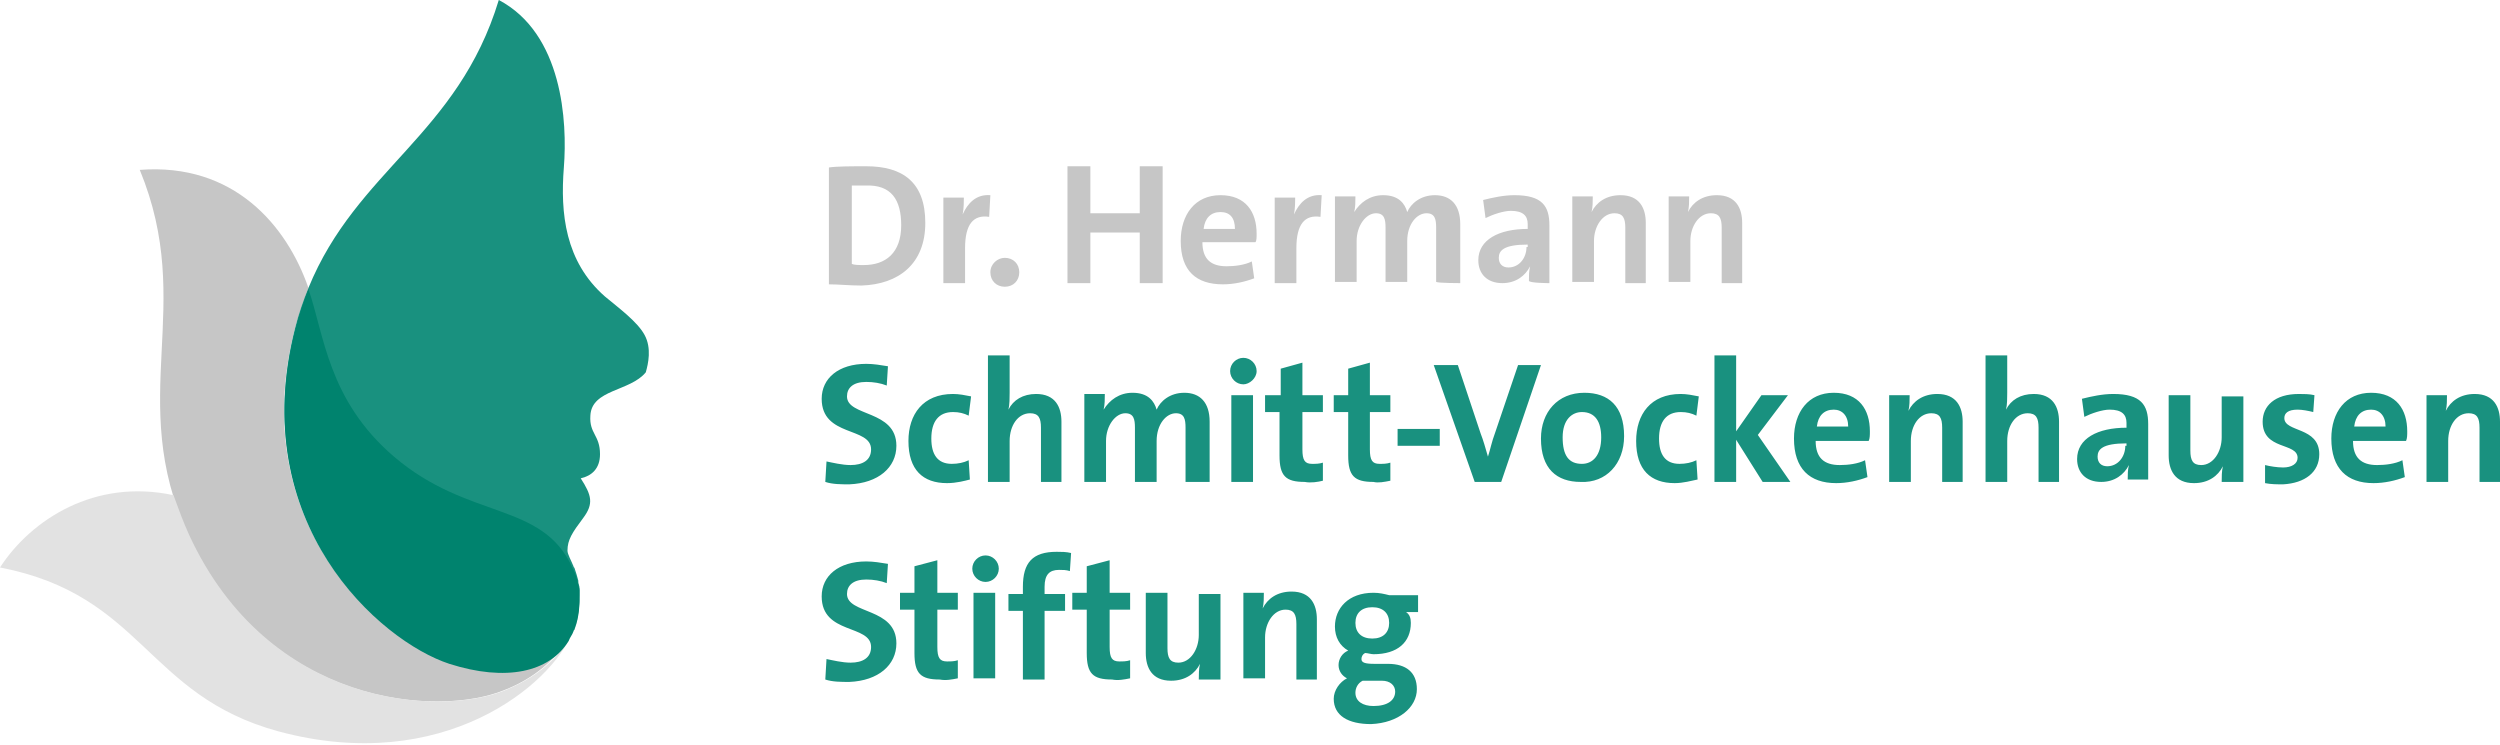
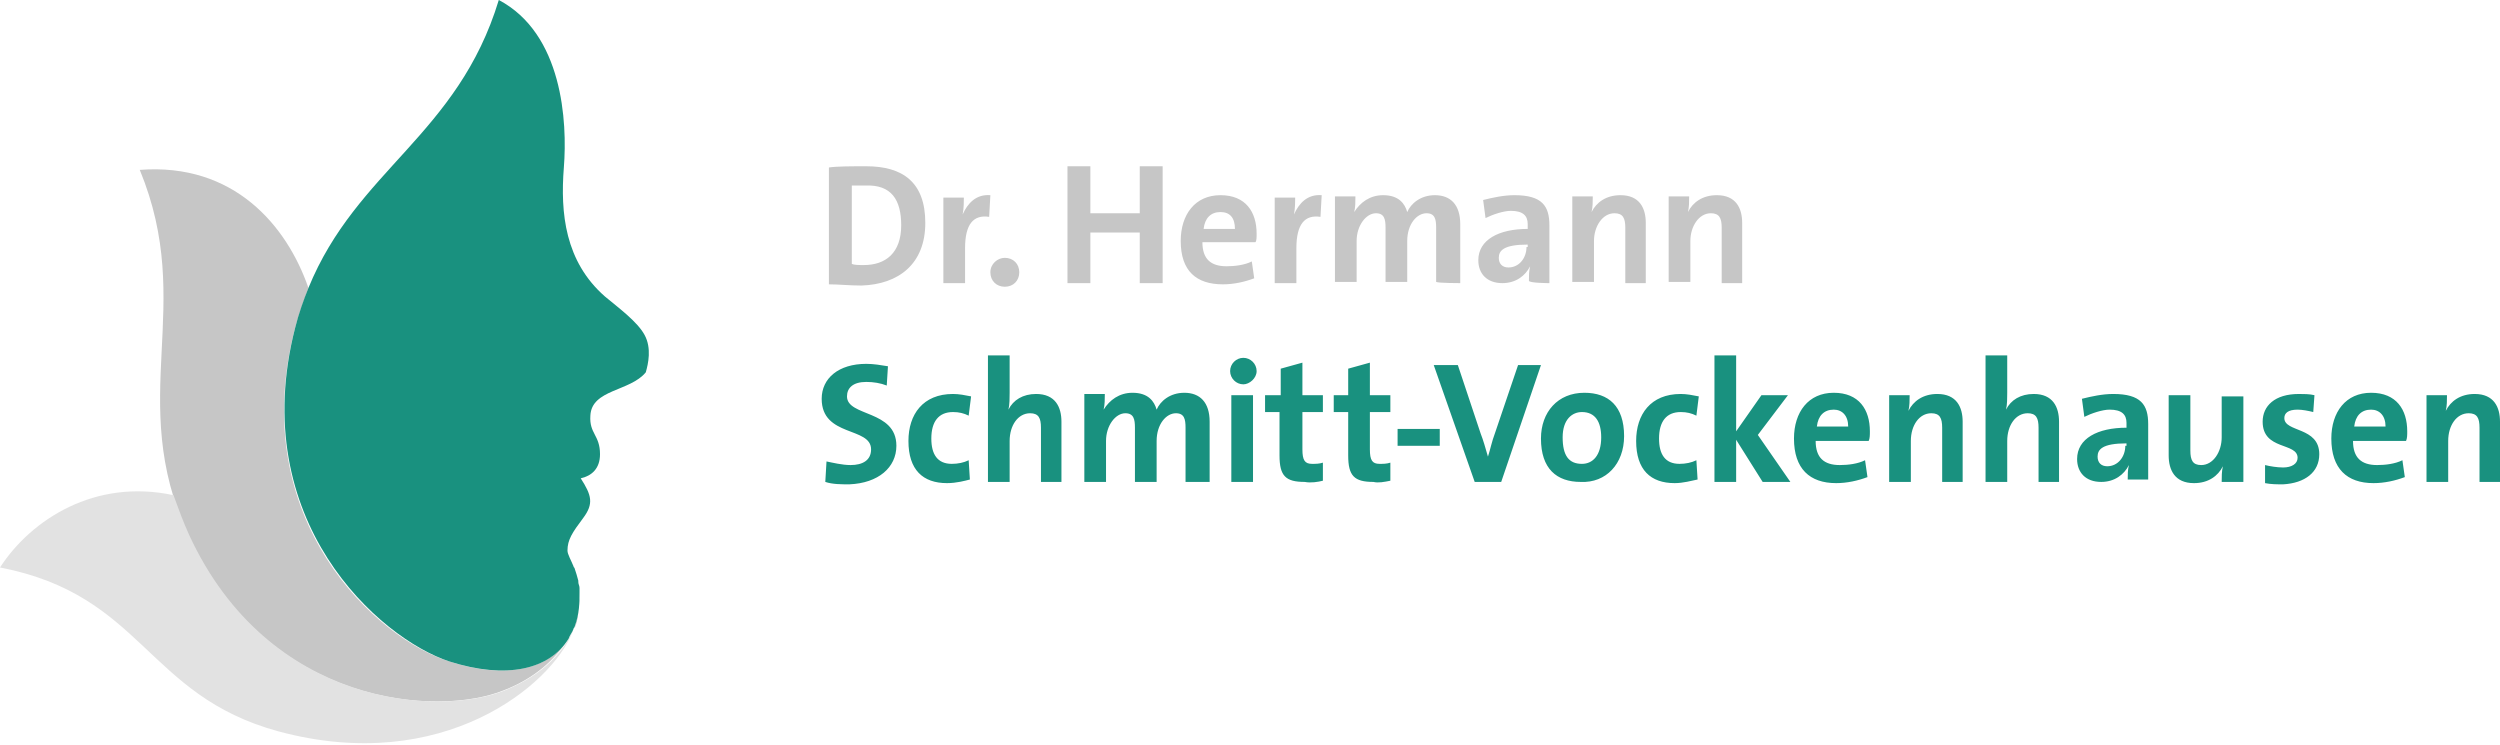
<svg xmlns="http://www.w3.org/2000/svg" version="1.1" id="Ebene_1" x="0px" y="0px" viewBox="0 0 207.5 61.8" style="enable-background:new 0 0 207.5 61.8;" xml:space="preserve">
  <style type="text/css">
	.st0{fill:#19917F;}
	.st1{fill:#C6C6C6;}
	.st2{fill:#E2E2E2;}
	.st3{fill:#00836E;}
</style>
  <g id="Grünes_Gesicht_Kopie">
</g>
  <g id="Grünes_Gesicht_Kopie_Kopie">
</g>
  <g id="Grünes_Gesicht_Kopie_2">
</g>
  <g id="Grünes_Gesicht">
-     <path class="st0" d="M115.8,57.4c0,0.7-0.6,1.2-1.8,1.2c-0.9,0-1.5-0.4-1.5-1.1c0-0.4,0.2-0.8,0.6-1h0.3h1.3   C115.4,56.5,115.8,56.9,115.8,57.4 M115.3,51.7c0,0.8-0.5,1.3-1.4,1.3c-0.9,0-1.4-0.5-1.4-1.3c0-0.8,0.5-1.3,1.4-1.3   C114.8,50.4,115.3,50.9,115.3,51.7 M117.6,57.2c0-1.4-0.9-2.1-2.4-2.1h-1.1c-0.8,0-1.1-0.1-1.1-0.4c0-0.2,0.1-0.4,0.3-0.5   c0.2,0,0.5,0.1,0.7,0.1c2,0,3.1-1,3.1-2.6c0-0.4-0.1-0.7-0.4-0.9h1v-1.4h-2.4c-0.4-0.1-0.8-0.2-1.3-0.2c-2.1,0-3.2,1.3-3.2,2.8   c0,0.9,0.4,1.6,1.1,2c-0.5,0.2-0.8,0.7-0.8,1.2c0,0.5,0.3,0.9,0.7,1.1c-0.6,0.3-1.1,1-1.1,1.7c0,1.4,1.2,2.1,3.1,2.1   C116.1,60,117.6,58.7,117.6,57.2 M109.3,56.4v-5c0-1.2-0.5-2.3-2.1-2.3c-1.2,0-2,0.6-2.4,1.4l0,0c0.1-0.4,0.1-0.9,0.1-1.3h-1.7v7.1   h1.8v-3.4c0-1.2,0.7-2.3,1.7-2.3c0.7,0,0.9,0.4,0.9,1.2v4.6C107.5,56.4,109.3,56.4,109.3,56.4z M101.3,56.4v-7.1h-1.8v3.4   c0,1.2-0.7,2.3-1.7,2.3c-0.7,0-0.9-0.4-0.9-1.2v-4.6h-1.8v5c0,1.2,0.5,2.3,2.1,2.3c1.2,0,2-0.6,2.4-1.4l0,0   c-0.1,0.4-0.1,0.9-0.1,1.3C99.6,56.4,101.3,56.4,101.3,56.4z M93.8,56.3v-1.5c-0.3,0.1-0.6,0.1-0.9,0.1c-0.6,0-0.8-0.3-0.8-1.2   v-3.1h1.7v-1.4h-1.7v-2.7L90.2,47v2.2H89v1.4h1.2v3.6c0,1.7,0.5,2.2,2.1,2.2C92.8,56.5,93.3,56.4,93.8,56.3 M88.9,45.9   c-0.4-0.1-0.8-0.1-1.2-0.1c-2,0-2.8,0.9-2.8,2.9v0.6h-1.2v1.4h1.2v5.7h1.8v-5.7h1.7v-1.4h-1.7v-0.6c0-1,0.4-1.4,1.2-1.4   c0.3,0,0.6,0,0.9,0.1L88.9,45.9z M82.6,49.2h-1.8v7.1h1.8V49.2z M82.9,47.2c0-0.6-0.5-1.1-1.1-1.1c-0.6,0-1.1,0.5-1.1,1.1   c0,0.6,0.5,1.1,1.1,1.1S82.9,47.8,82.9,47.2 M79.5,56.3v-1.5c-0.3,0.1-0.6,0.1-0.9,0.1c-0.6,0-0.8-0.3-0.8-1.2v-3.1h1.7v-1.4h-1.7   v-2.7L75.9,47v2.2h-1.2v1.4h1.2v3.6c0,1.7,0.5,2.2,2.1,2.2C78.5,56.5,79,56.4,79.5,56.3 M74.4,53.4c0-3-4.1-2.4-4.1-4.1   c0-0.7,0.5-1.2,1.6-1.2c0.6,0,1.2,0.1,1.7,0.3l0.1-1.6c-0.6-0.1-1.2-0.2-1.8-0.2c-2.3,0-3.7,1.2-3.7,2.9c0,3.2,4.1,2.3,4.1,4.2   c0,0.9-0.7,1.3-1.7,1.3c-0.7,0-1.5-0.2-2-0.3l-0.1,1.7c0.6,0.2,1.3,0.2,2,0.2C72.9,56.5,74.4,55.2,74.4,53.4" />
    <path class="st0" d="M207.5,40v-5c0-1.2-0.5-2.3-2.1-2.3c-1.2,0-2,0.6-2.4,1.4l0,0c0.1-0.4,0.1-0.9,0.1-1.3h-1.7V40h1.8v-3.4   c0-1.3,0.7-2.3,1.7-2.3c0.7,0,0.9,0.4,0.9,1.2V40H207.5z M198,35.4h-2.6c0.1-0.9,0.6-1.4,1.4-1.4C197.5,34,198,34.5,198,35.4    M199.8,35.8c0-1.8-0.9-3.2-3-3.2c-2.1,0-3.3,1.6-3.3,3.8c0,2.5,1.3,3.7,3.5,3.7c0.9,0,1.8-0.2,2.6-0.5l-0.2-1.4   c-0.6,0.3-1.4,0.4-2.1,0.4c-1.3,0-2-0.6-2-2h4.4C199.8,36.4,199.8,36.1,199.8,35.8 M192.5,37.7c0-2.3-2.9-1.8-2.9-3   c0-0.4,0.3-0.7,1.1-0.7c0.4,0,0.9,0.1,1.3,0.2l0.1-1.4c-0.4-0.1-0.9-0.1-1.3-0.1c-2,0-3,1-3,2.3c0,2.4,2.9,1.7,2.9,3   c0,0.5-0.5,0.8-1.2,0.8c-0.5,0-1.1-0.1-1.5-0.2l0,1.5c0.5,0.1,1,0.1,1.5,0.1C191.3,40.1,192.5,39.2,192.5,37.7 M186.2,40v-7.1h-1.8   v3.4c0,1.2-0.7,2.3-1.7,2.3c-0.7,0-0.9-0.4-0.9-1.2v-4.6H180v5c0,1.2,0.5,2.3,2.1,2.3c1.2,0,2-0.6,2.4-1.4l0,0   c-0.1,0.4-0.1,0.9-0.1,1.3L186.2,40L186.2,40z M176.4,37c0,0.9-0.6,1.7-1.5,1.7c-0.5,0-0.8-0.3-0.8-0.8c0-0.6,0.4-1.1,2.4-1.1V37z    M178.3,40c0-0.6,0-1.3,0-1.8v-3c0-1.6-0.6-2.5-2.9-2.5c-0.9,0-1.8,0.2-2.6,0.4l0.2,1.5c0.6-0.3,1.5-0.6,2.1-0.6   c1,0,1.4,0.4,1.4,1.1v0.4c-2.4,0-4.1,0.9-4.1,2.6c0,1.1,0.7,1.9,2,1.9c1.1,0,1.9-0.6,2.3-1.4l0,0c-0.1,0.4-0.1,0.8-0.1,1.2H178.3z    M170.9,40v-5c0-1.2-0.5-2.3-2.1-2.3c-1.1,0-1.9,0.5-2.3,1.3l0,0c0.1-0.4,0.1-1,0.1-1.4v-3.1h-1.8V40h1.8v-3.4   c0-1.3,0.7-2.3,1.7-2.3c0.7,0,0.9,0.4,0.9,1.2V40C169.1,40,170.9,40,170.9,40z M162.9,40v-5c0-1.2-0.5-2.3-2.1-2.3   c-1.2,0-2,0.6-2.4,1.4l0,0c0.1-0.4,0.1-0.9,0.1-1.3h-1.7V40h1.8v-3.4c0-1.3,0.7-2.3,1.7-2.3c0.7,0,0.9,0.4,0.9,1.2V40H162.9z    M153.4,35.4h-2.6c0.1-0.9,0.6-1.4,1.4-1.4C152.9,34,153.4,34.5,153.4,35.4 M155.2,35.8c0-1.8-0.9-3.2-3-3.2   c-2.1,0-3.3,1.6-3.3,3.8c0,2.5,1.3,3.7,3.5,3.7c0.9,0,1.8-0.2,2.6-0.5l-0.2-1.4c-0.6,0.3-1.4,0.4-2.1,0.4c-1.3,0-2-0.6-2-2h4.4   C155.2,36.4,155.2,36.1,155.2,35.8 M148.6,40l-2.7-3.9l2.5-3.3h-2.2l-2.1,3v-6.3h-1.8V40h1.8v-3.5l2.2,3.5   C146.3,40,148.6,40,148.6,40z M140.9,39.8l-0.1-1.6c-0.4,0.2-0.9,0.3-1.4,0.3c-1.2,0-1.7-0.8-1.7-2.1c0-1.4,0.6-2.2,1.8-2.2   c0.5,0,0.9,0.1,1.3,0.3l0.2-1.6c-0.5-0.1-1-0.2-1.5-0.2c-2.5,0-3.7,1.7-3.7,3.9c0,2.4,1.2,3.5,3.2,3.5   C139.7,40.1,140.4,39.9,140.9,39.8 M132.9,36.3c0,1.5-0.7,2.2-1.6,2.2c-1.1,0-1.6-0.7-1.6-2.2c0-1.5,0.8-2.1,1.6-2.1   C132.4,34.2,132.9,35,132.9,36.3 M134.8,36.2c0-2.5-1.3-3.6-3.3-3.6c-2.2,0-3.6,1.6-3.6,3.8c0,2.5,1.3,3.6,3.3,3.6   C133.3,40.1,134.8,38.5,134.8,36.2 M127.9,30.3H126l-1.9,5.6c-0.3,0.8-0.4,1.4-0.6,2h0c-0.2-0.7-0.4-1.4-0.6-1.9l-1.9-5.7h-2   l3.4,9.7h2.2L127.9,30.3z M119.5,35.6H116V37h3.5V35.6z M115.4,39.9v-1.5c-0.3,0.1-0.6,0.1-0.9,0.1c-0.6,0-0.8-0.3-0.8-1.2v-3.1   h1.7v-1.4h-1.7v-2.7l-1.8,0.5v2.2h-1.2v1.4h1.2v3.6c0,1.7,0.5,2.2,2.1,2.2C114.4,40.1,114.9,40,115.4,39.9 M109.8,39.9v-1.5   c-0.3,0.1-0.6,0.1-0.9,0.1c-0.6,0-0.8-0.3-0.8-1.2v-3.1h1.7v-1.4h-1.7v-2.7l-1.8,0.5v2.2H105v1.4h1.2v3.6c0,1.7,0.5,2.2,2.1,2.2   C108.8,40.1,109.4,40,109.8,39.9 M104,32.8h-1.8V40h1.8V32.8z M104.3,30.8c0-0.6-0.5-1.1-1.1-1.1c-0.6,0-1.1,0.5-1.1,1.1   c0,0.6,0.5,1.1,1.1,1.1C103.7,31.9,104.3,31.4,104.3,30.8 M100.4,40V35c0-1.6-0.8-2.4-2.1-2.4c-1.2,0-2,0.7-2.3,1.4   c-0.2-0.7-0.7-1.4-2-1.4c-1.1,0-1.9,0.6-2.4,1.4h0c0.1-0.4,0.1-0.9,0.1-1.3h-1.7V40h1.8v-3.4c0-1.3,0.8-2.3,1.6-2.3   c0.7,0,0.8,0.5,0.8,1.2V40h1.8v-3.4c0-1.4,0.8-2.3,1.6-2.3c0.7,0,0.8,0.5,0.8,1.2V40C98.5,40,100.4,40,100.4,40z M88.1,40v-5   c0-1.2-0.5-2.3-2.1-2.3c-1.1,0-1.9,0.5-2.3,1.3l0,0c0.1-0.4,0.1-1,0.1-1.4v-3.1h-1.8V40h1.8v-3.4c0-1.3,0.7-2.3,1.7-2.3   c0.7,0,0.9,0.4,0.9,1.2V40C86.3,40,88.1,40,88.1,40z M80.5,39.8l-0.1-1.6c-0.4,0.2-0.9,0.3-1.4,0.3c-1.2,0-1.7-0.8-1.7-2.1   c0-1.4,0.6-2.2,1.8-2.2c0.5,0,0.9,0.1,1.3,0.3l0.2-1.6c-0.5-0.1-1-0.2-1.5-0.2c-2.5,0-3.7,1.7-3.7,3.9c0,2.4,1.2,3.5,3.2,3.5   C79.4,40.1,80.1,39.9,80.5,39.8 M74.4,37c0-3-4.1-2.4-4.1-4.1c0-0.7,0.5-1.2,1.6-1.2c0.6,0,1.2,0.1,1.7,0.3l0.1-1.6   c-0.6-0.1-1.2-0.2-1.8-0.2c-2.3,0-3.7,1.2-3.7,2.9c0,3.2,4.1,2.3,4.1,4.2c0,0.9-0.7,1.3-1.7,1.3c-0.7,0-1.5-0.2-2-0.3l-0.1,1.7   c0.6,0.2,1.3,0.2,2,0.2C72.9,40.1,74.4,38.8,74.4,37" />
    <path class="st1" d="M144.6,23.5v-5c0-1.2-0.5-2.3-2.1-2.3c-1.2,0-2,0.6-2.4,1.4l0,0c0.1-0.4,0.1-0.9,0.1-1.3h-1.7v7.1h1.8v-3.4   c0-1.2,0.7-2.3,1.7-2.3c0.7,0,0.9,0.4,0.9,1.2v4.6H144.6z M136.6,23.5v-5c0-1.2-0.5-2.3-2.1-2.3c-1.2,0-2,0.6-2.4,1.4l0,0   c0.1-0.4,0.1-0.9,0.1-1.3h-1.7v7.1h1.8v-3.4c0-1.2,0.7-2.3,1.7-2.3c0.7,0,0.9,0.4,0.9,1.2v4.6H136.6z M126.7,20.5   c0,0.9-0.6,1.7-1.5,1.7c-0.5,0-0.8-0.3-0.8-0.8c0-0.6,0.4-1.1,2.4-1.1V20.5z M128.6,23.5c0-0.6,0-1.3,0-1.8v-3   c0-1.6-0.6-2.5-2.9-2.5c-0.9,0-1.8,0.2-2.6,0.4l0.2,1.5c0.6-0.3,1.5-0.6,2.1-0.6c1,0,1.4,0.4,1.4,1.1v0.4c-2.4,0-4.1,0.9-4.1,2.6   c0,1.1,0.7,1.9,2,1.9c1.1,0,1.9-0.6,2.3-1.4l0,0c-0.1,0.4-0.1,0.8-0.1,1.2C126.9,23.5,128.6,23.5,128.6,23.5z M121.2,23.5v-4.9   c0-1.6-0.8-2.4-2.1-2.4c-1.2,0-2,0.7-2.3,1.4c-0.2-0.7-0.7-1.4-2-1.4c-1.1,0-1.9,0.6-2.4,1.4h0c0.1-0.4,0.1-0.9,0.1-1.3h-1.7v7.1   h1.8v-3.4c0-1.3,0.8-2.3,1.6-2.3c0.7,0,0.8,0.5,0.8,1.2v4.5h1.8v-3.4c0-1.4,0.8-2.3,1.6-2.3c0.7,0,0.8,0.5,0.8,1.2v4.5   C119.4,23.5,121.2,23.5,121.2,23.5z M109.7,16.2c-1.2-0.1-1.9,0.7-2.3,1.6h0c0.1-0.5,0.1-1.1,0.1-1.4h-1.7v7.1h1.8v-2.9   c0-2,0.7-2.8,2-2.6L109.7,16.2z M102.5,19h-2.6c0.1-0.9,0.6-1.4,1.4-1.4C102.1,17.6,102.5,18.1,102.5,19 M104.3,19.4   c0-1.8-0.9-3.2-3-3.2c-2.1,0-3.3,1.6-3.3,3.8c0,2.5,1.3,3.6,3.5,3.6c0.9,0,1.8-0.2,2.6-0.5l-0.2-1.4c-0.6,0.3-1.4,0.4-2.1,0.4   c-1.3,0-2-0.6-2-2h4.4C104.3,20,104.3,19.7,104.3,19.4 M96.5,23.5v-9.7h-1.9v3.9h-4.1v-3.9h-1.9v9.7h1.9v-4.2h4.1v4.2   C94.6,23.5,96.5,23.5,96.5,23.5z M83.4,21.4c-0.6,0-1.2,0.5-1.2,1.2s0.5,1.2,1.2,1.2s1.2-0.5,1.2-1.2S84.1,21.4,83.4,21.4    M82.2,16.2c-1.2-0.1-1.9,0.7-2.3,1.6h0c0.1-0.5,0.1-1.1,0.1-1.4h-1.7v7.1h1.8v-2.9c0-2,0.7-2.8,2-2.6L82.2,16.2z M74.8,18.7   c0,2.3-1.3,3.3-3.1,3.3c-0.4,0-0.8,0-1-0.1v-6.5c0.3,0,0.7,0,1.1,0C74,15.3,74.8,16.6,74.8,18.7 M76.8,18.5c0-3.4-1.9-4.7-4.9-4.7   c-1.2,0-2.4,0-3.1,0.1v9.7c0.8,0,1.7,0.1,2.7,0.1C74.6,23.6,76.8,21.9,76.8,18.5" />
    <path class="st1" d="M48,49.4c0,0.3,0,0.7,0,1.1C48.1,50.1,48.1,49.7,48,49.4 M47.7,52.1C47.7,52.1,47.6,52.1,47.7,52.1   c0.2-0.4,0.3-1,0.3-1.5C48,51.1,47.8,51.5,47.7,52.1 M25.6,23.9C25.6,23.9,25.6,23.9,25.6,23.9c-1.8-5.2-6.2-10.4-14-9.8   c4.7,11.4-1.2,18.9,4,30.3c6.6,14.3,20.8,15.1,26.2,12.9c2.6-1,4.3-2.6,5.3-4.2c-1.6,2.5-5.2,3.3-9.8,1.8   c-5.9-1.8-17-11.7-12.8-27.7C24.8,26.1,25.2,25,25.6,23.9 M42.4,42.7c-1-0.4-2.2-0.8-3.4-1.2C40.2,41.9,41.3,42.3,42.4,42.7    M38.7,41.4c-0.3-0.1-0.5-0.2-0.8-0.3C38.2,41.1,38.4,41.3,38.7,41.4 M36.8,40.5c0.3,0.1,0.5,0.2,0.7,0.4   C37.3,40.8,37,40.6,36.8,40.5 M30.5,35.6c-0.4-0.4-0.7-0.9-1-1.3C29.7,34.7,30.1,35.1,30.5,35.6 M29.1,33.6   c-0.2-0.4-0.5-0.8-0.7-1.2C28.6,32.8,28.8,33.2,29.1,33.6 M28.1,31.7c-0.2-0.4-0.4-0.8-0.5-1.2C27.7,30.9,27.9,31.3,28.1,31.7    M27.3,29.8c-0.1-0.4-0.3-0.8-0.4-1.1C27.1,29.1,27.2,29.4,27.3,29.8 M26.8,28.1c-0.2-0.7-0.4-1.4-0.6-2.1   C26.4,26.7,26.6,27.4,26.8,28.1 M26.1,25.4c-0.1-0.3-0.1-0.5-0.2-0.7C25.9,24.9,26,25.1,26.1,25.4 M32.7,37.9   c-0.7-0.6-1.3-1.2-1.8-1.8C31.4,36.7,32,37.3,32.7,37.9 M33.9,38.8c-0.4-0.3-0.8-0.6-1.2-1C33.1,38.2,33.5,38.5,33.9,38.8    M36.3,40.3c-0.2-0.1-0.5-0.3-0.8-0.4C35.8,40,36.1,40.2,36.3,40.3 M35.1,39.6c-0.3-0.2-0.6-0.4-0.8-0.5   C34.6,39.3,34.8,39.4,35.1,39.6 M46.8,45.9c-0.5-0.7-1-1.3-1.7-1.8C45.8,44.6,46.3,45.2,46.8,45.9 M42.5,42.8   c0.2,0.1,0.5,0.2,0.7,0.3C43,43,42.8,42.9,42.5,42.8 M43.5,43.2c0.2,0.1,0.4,0.2,0.6,0.3C43.9,43.4,43.7,43.3,43.5,43.2 M44.4,43.7   c0.2,0.1,0.4,0.2,0.6,0.4C44.8,43.9,44.6,43.8,44.4,43.7 M47.5,47.1C47.5,47.1,47.4,47.1,47.5,47.1C47.4,47.1,47.5,47.1,47.5,47.1    M47.2,46.6c-0.1-0.2-0.2-0.4-0.3-0.6C47,46.2,47.1,46.4,47.2,46.6" />
    <path class="st2" d="M41.9,57.3c-5.4,2.2-19.6,1.4-26.2-12.9c-0.5-1.1-0.9-2.2-1.3-3.3c-6.5-1.4-11.8,2-14.4,6   c11.9,2.3,12.1,10.6,23.1,13.6c13.7,3.7,22.7-3.9,24.4-8.2c0.1-0.3,0.2-0.5,0.3-0.8C47,54,45.1,56,41.9,57.3" />
    <path class="st0" d="M53.5,27.8c-0.6-1.1-2.1-2.2-3.3-3.2c-3.3-2.9-3.7-6.9-3.4-10.7S46.7,2.8,41.4,0C38,11.2,29.6,14.1,25.6,23.9   c0,0,0,0,0,0c-0.4,1-0.8,2.1-1.1,3.3c0,0,0,0,0,0c0,0,0,0,0,0c0,0,0,0,0,0c-4.1,16,7,25.8,12.8,27.7c4.7,1.5,8.3,0.7,9.9-1.9   c0.1-0.3,0.3-0.5,0.4-0.8c0-0.1,0.1-0.1,0.1-0.2c0.4-1.1,0.4-2,0.4-2.8c0,0,0-0.1,0-0.1c0-0.1,0-0.2,0-0.3c0-0.2-0.1-0.3-0.1-0.5   c0,0,0-0.1,0-0.1c-0.1-0.4-0.2-0.7-0.3-1c0.1,0.3,0.2,0.6,0.3,0.9c-0.1-0.3-0.2-0.6-0.3-0.9c0-0.1-0.1-0.1-0.1-0.2c0,0,0,0,0,0   c-0.2-0.5-0.5-1-0.5-1.3c0-0.9,0.4-1.5,1.3-2.7c0.9-1.2,0.7-1.9-0.2-3.3c0.9-0.2,1.6-0.8,1.6-2c0-1.6-0.9-1.7-0.8-3.2   c0.1-2.2,3.3-2,4.6-3.6C53.8,30.2,54.1,28.9,53.5,27.8z" />
-     <path class="st3" d="M32.7,37.9c-5.5-4.7-5.8-10.2-7.1-13.9c-0.4,1-0.8,2.2-1.1,3.4c-4.1,16,7,25.8,12.8,27.7   c4.7,1.5,8.3,0.7,9.9-1.9c0.1-0.3,0.3-0.5,0.4-0.8c0-0.1,0.1-0.1,0.1-0.2c0.4-1.1,0.4-2,0.4-2.8c0,0,0-0.1,0-0.1c0-0.1,0-0.2,0-0.3   c0-0.2-0.1-0.3-0.1-0.5c-0.1-0.4-0.2-0.8-0.4-1.2c0-0.1-0.1-0.1-0.1-0.2C45,41.6,38.9,43.2,32.7,37.9" />
  </g>
</svg>